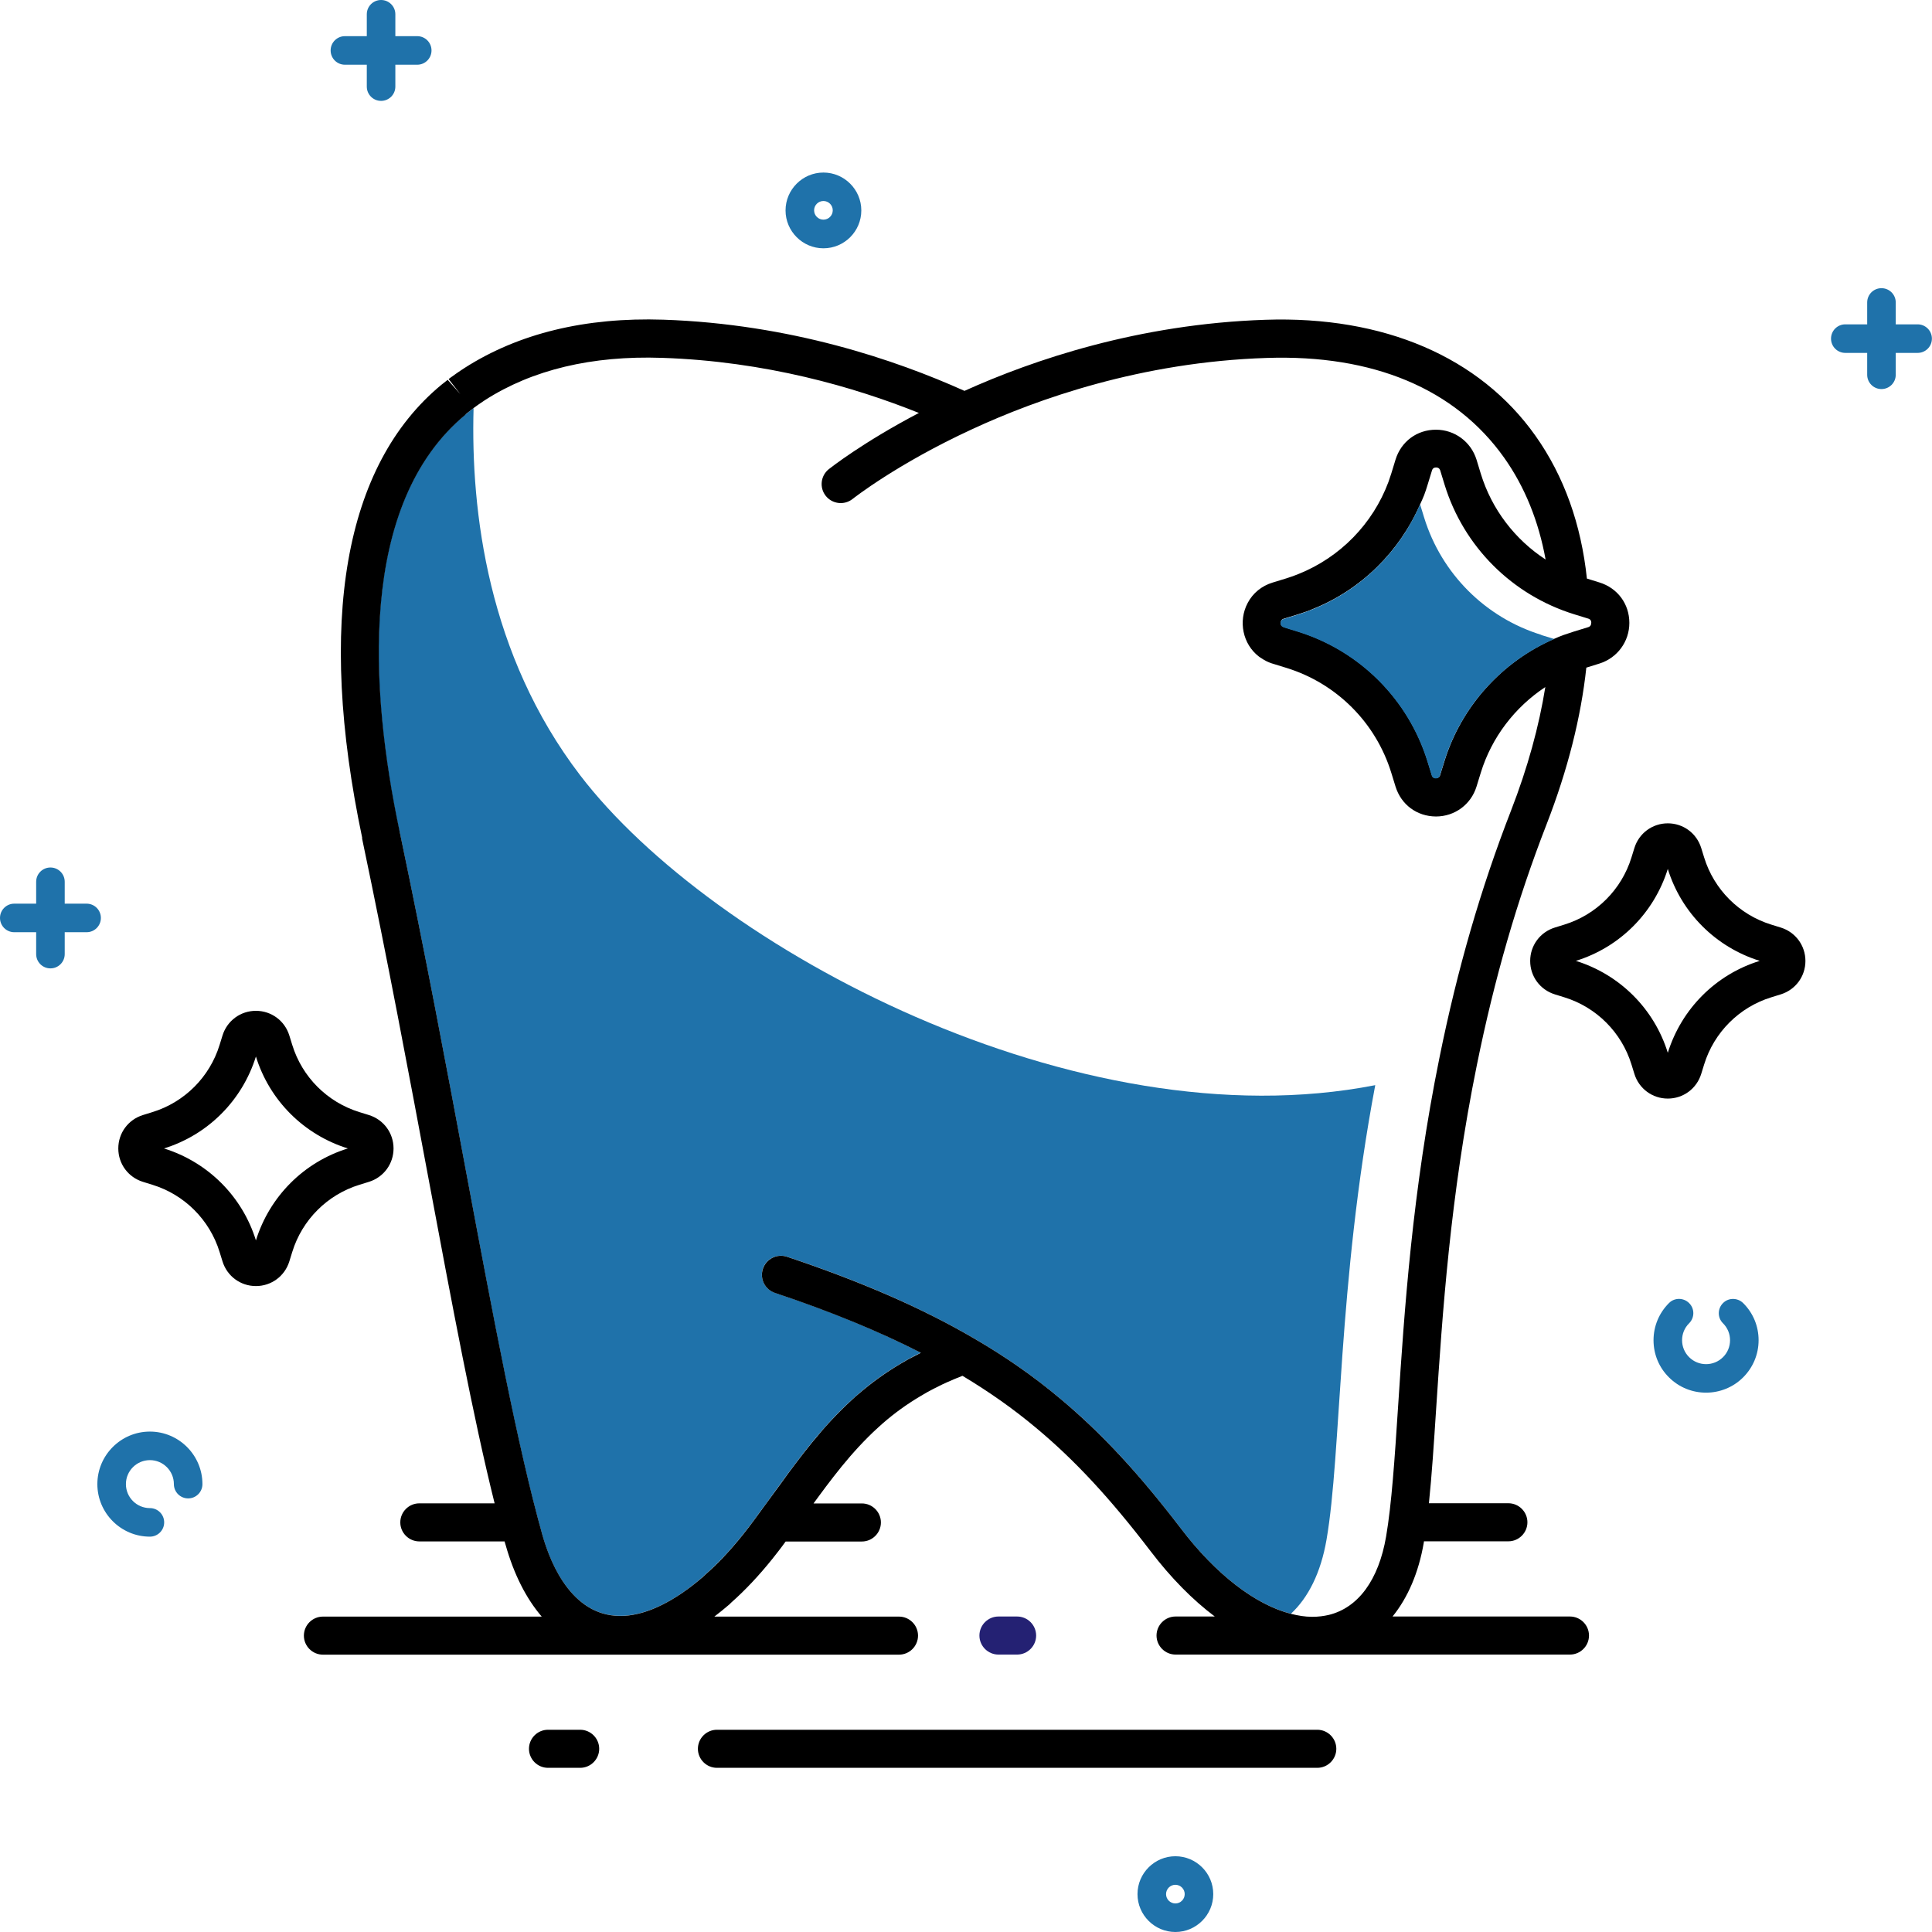
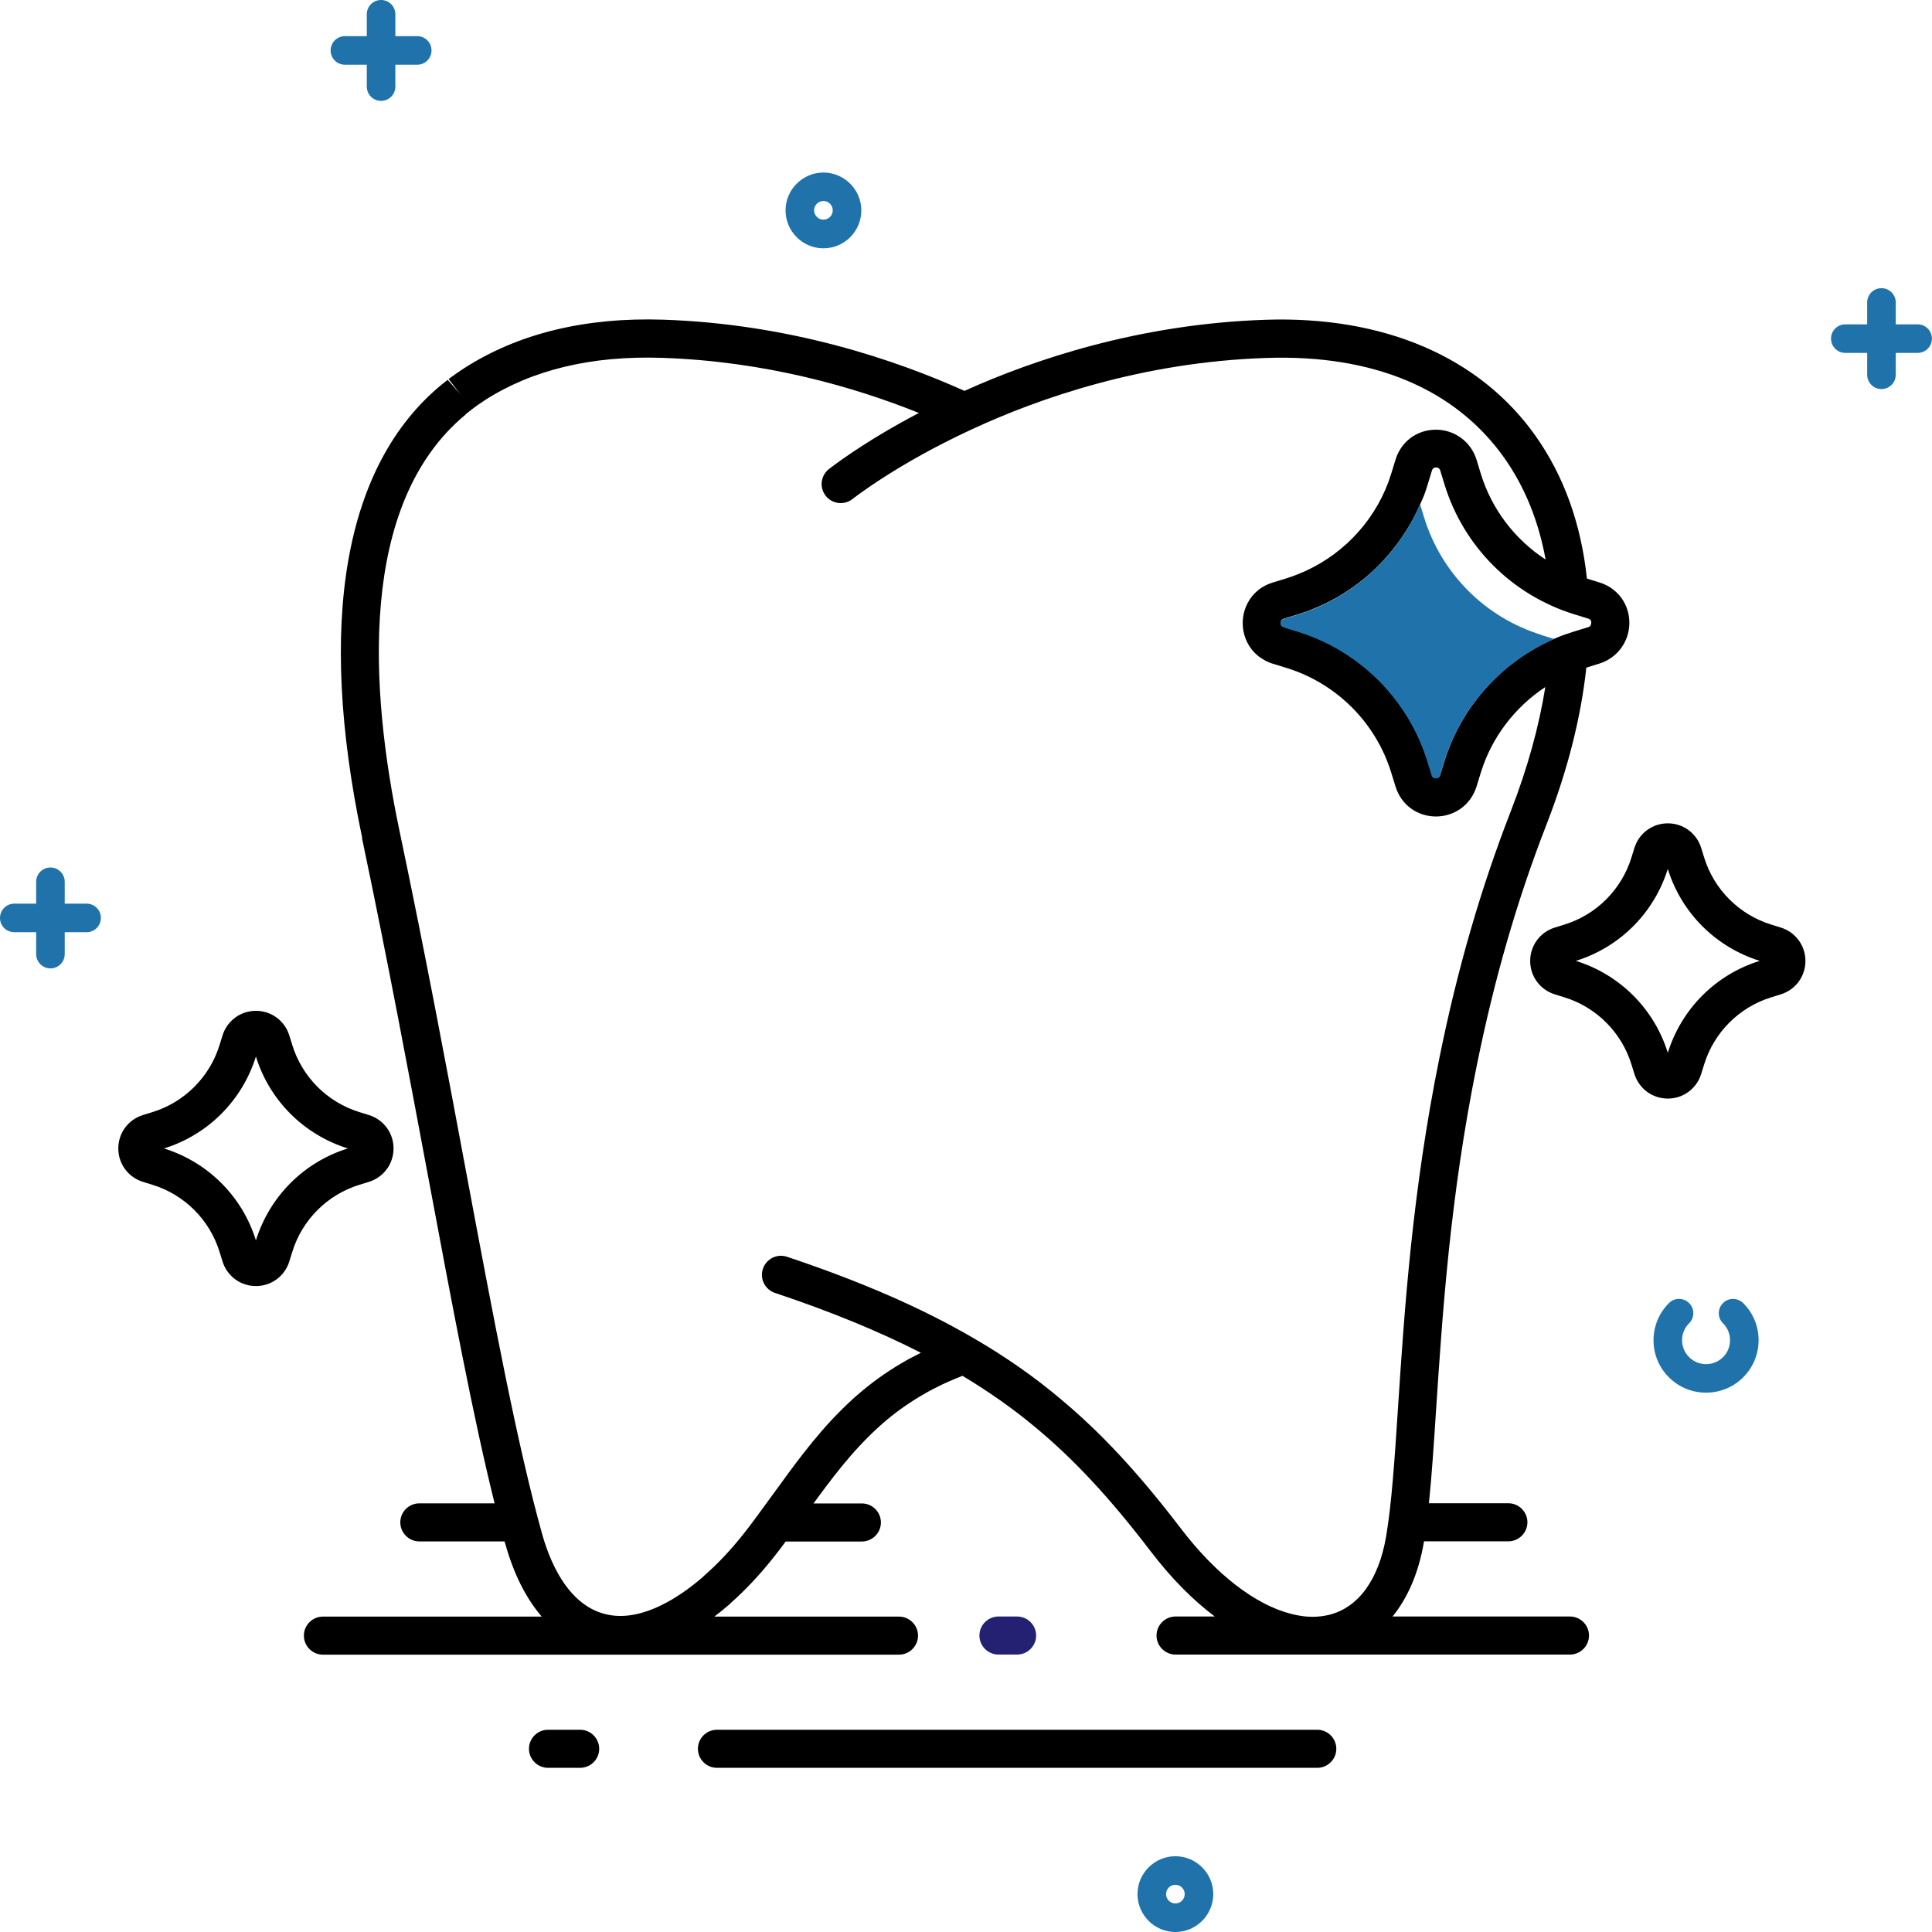
<svg xmlns="http://www.w3.org/2000/svg" id="Layer_2" data-name="Layer 2" viewBox="0 0 203 203">
  <defs>
    <style>      .cls-1 {        fill: none;      }      .cls-2 {        fill: #5d9cec;      }      .cls-3 {        fill: #1f72aa;      }      .cls-4 {        fill: #242173;      }    </style>
  </defs>
  <g id="_3" data-name="3">
    <g>
      <path class="cls-1" d="M86.52,23.09c.54,0,.98-.44.98-.98s-.44-.98-.98-.98-.98.44-.98.98.44.98.98.98Z" />
      <path class="cls-1" d="M60.96,81.44c13.9,18.17,52.28,38.7,83.55,32.57-3.95,20.91-3.54,38.64-5.12,47.76-.6,3.48-1.92,6.09-3.74,7.78.75.19,1.49.3,2.19.31h.07c.59,0,1.16-.06,1.72-.2,3.09-.76,5.22-3.68,6.01-8.23.58-3.37.9-8.14,1.26-13.66.66-10.07,1.49-22.6,4.35-36.67,1.89-9.3,4.34-17.78,7.51-25.93,1.76-4.53,2.96-8.88,3.61-13-3.2,2.11-5.64,5.3-6.78,9l-.45,1.46c-.59,1.88-2.3,3.14-4.26,3.14h0c-2,0-3.66-1.24-4.25-3.15l-.45-1.46c-1.63-5.26-5.74-9.37-11-11l-1.46-.45-.1-.03c-.19-.07-.37-.14-.54-.22-.24-.12-.45-.26-.7-.42l-.11-.08c-1.69-1.3-2.19-3.72-1.17-5.63.54-1.03,1.48-1.79,2.62-2.14l1.47-.45c.48-.15.89-.29,1.25-.45,4.37-1.76,7.8-5.27,9.44-9.65.1-.29.21-.61.31-.92l.44-1.44c.59-1.91,2.25-3.14,4.25-3.15h0c1.97,0,3.68,1.26,4.26,3.14l.45,1.48c1.16,3.76,3.59,6.93,6.81,9.02-.73-4.01-2.17-7.61-4.35-10.69-5.13-7.24-13.76-10.88-24.97-10.49-13.17.44-24.08,4.31-30.92,7.48-7.89,3.64-12.53,7.31-12.58,7.34-.86.69-2.12.55-2.81-.32-.69-.86-.55-2.12.31-2.81.17-.13,3.54-2.8,9.47-5.91-6.78-2.72-16.12-5.43-26.99-5.79-7.37-.24-13.63,1.25-18.6,4.44-.22.14-.46.3-.68.46-.19.13-.34.24-.5.36-.31,10.91,1.52,25.91,11.19,38.57Z" />
      <circle class="cls-1" cx="123.5" cy="199.02" r=".98" />
-       <path class="cls-3" d="M15.75,161.46c.83,0,1.5-.67,1.5-1.5s-.67-1.5-1.5-1.5c-1.39,0-2.52-1.13-2.52-2.52s1.13-2.52,2.52-2.52,2.52,1.13,2.52,2.52c0,.83.67,1.5,1.5,1.5s1.5-.67,1.5-1.5c0-3.04-2.48-5.52-5.52-5.52s-5.52,2.48-5.52,5.52,2.48,5.52,5.52,5.52Z" />
      <path class="cls-3" d="M177.48,136.92c-.59-.59-1.54-.59-2.12,0-1.04,1.04-1.62,2.43-1.62,3.9s.57,2.86,1.62,3.9c1.08,1.08,2.49,1.61,3.9,1.61s2.83-.54,3.9-1.61c1.04-1.04,1.62-2.43,1.62-3.9s-.57-2.86-1.62-3.9c-.59-.58-1.54-.59-2.12,0-.59.59-.59,1.54,0,2.12.48.48.74,1.11.74,1.78s-.26,1.31-.74,1.78c-.98.98-2.58.98-3.56,0-.48-.48-.74-1.11-.74-1.78s.26-1.31.74-1.78c.59-.59.59-1.54,0-2.12Z" />
      <path class="cls-3" d="M127.48,199.02c0-2.2-1.79-3.98-3.98-3.98s-3.98,1.79-3.98,3.98,1.79,3.98,3.98,3.98,3.98-1.79,3.98-3.98ZM123.5,200c-.54,0-.98-.44-.98-.98s.44-.98.98-.98.98.44.98.98-.44.98-.98.98Z" />
      <path class="cls-3" d="M86.52,26.09c2.2,0,3.98-1.79,3.98-3.98s-1.79-3.98-3.98-3.98-3.98,1.79-3.98,3.98,1.79,3.98,3.98,3.98ZM86.52,21.12c.54,0,.98.44.98.98s-.44.98-.98.98-.98-.44-.98-.98.44-.98.98-.98Z" />
      <path class="cls-3" d="M193.89,37.08h2.3v2.3c0,.83.67,1.5,1.5,1.5s1.5-.67,1.5-1.5v-2.3h2.3c.83,0,1.5-.67,1.5-1.5s-.67-1.5-1.5-1.5h-2.3v-2.3c0-.83-.67-1.5-1.5-1.5s-1.5.67-1.5,1.5v2.3h-2.3c-.83,0-1.5.67-1.5,1.5s.67,1.5,1.5,1.5Z" />
      <path class="cls-3" d="M1.5,97.95h2.3v2.3c0,.83.67,1.5,1.5,1.5s1.5-.67,1.5-1.5v-2.3h2.3c.83,0,1.5-.67,1.5-1.5s-.67-1.5-1.5-1.5h-2.3v-2.3c0-.83-.67-1.5-1.5-1.5s-1.5.67-1.5,1.5v2.3H1.5c-.83,0-1.5.67-1.5,1.5s.67,1.5,1.5,1.5Z" />
      <path class="cls-3" d="M36.24,6.8h2.3v2.3c0,.83.67,1.5,1.5,1.5s1.5-.67,1.5-1.5v-2.3h2.3c.83,0,1.5-.67,1.5-1.5s-.67-1.5-1.5-1.5h-2.3V1.5c0-.83-.67-1.5-1.5-1.5s-1.5.67-1.5,1.5v2.3h-2.3c-.83,0-1.5.67-1.5,1.5s.67,1.5,1.5,1.5Z" />
-       <path class="cls-3" d="M41.96,87.26c2.71,12.87,5,25.12,7.02,35.93,2.89,15.45,5.38,28.79,7.99,38.04.93,3.32,3.31,8.83,8.61,8.54,2.47-.14,5.33-1.54,8.26-4.08l.18-.18c1.33-1.16,2.68-2.58,4-4.23.19-.24.38-.49.58-.74.37-.47.71-.94,1.05-1.41.08-.1.15-.2.22-.3,0,0,0,0,0,0,.39-.52.76-1.03,1.11-1.52l.31-.42c.51-.71,1.01-1.41,1.53-2.1.99-1.34,2.17-2.91,3.49-4.42.31-.36.62-.7.93-1.04.73-.8,1.51-1.57,2.28-2.27.18-.17.4-.36.62-.55,1.38-1.21,2.87-2.28,4.53-3.26.23-.14.5-.3.78-.45.42-.24.86-.46,1.3-.67-4.41-2.26-9.46-4.34-15.33-6.29-1.05-.35-1.61-1.48-1.27-2.53.35-1.05,1.48-1.61,2.53-1.27,7.78,2.59,14.2,5.4,19.65,8.58,3.32,1.93,6.29,4,9.06,6.33,4.29,3.56,8.19,7.77,12.66,13.62,3.71,4.88,7.87,8.04,11.59,8.99,1.82-1.69,3.14-4.3,3.74-7.78,1.58-9.12,1.17-26.85,5.12-47.76-31.27,6.13-69.65-14.4-83.55-32.57-9.67-12.65-11.5-27.66-11.19-38.57-.03.02-.06.04-.09.07l-.1.08-.11.08c-.19.15-.38.29-.57.45-11.36,9.4-10.05,28.96-6.95,43.71Z" />
      <polygon class="cls-2" points="48.35 41.43 48.35 41.43 48.35 41.44 48.35 41.43" />
      <path d="M140.41,183.75c0-1.1-.9-2-2-2h-63.08c-1.1,0-2,.9-2,2s.9,2,2,2h63.08c1.1,0,2-.9,2-2Z" />
      <path d="M57.58,181.75c-1.1,0-2,.9-2,2s.9,2,2,2h3.38c1.1,0,2-.9,2-2s-.9-2-2-2h-3.38Z" />
      <path class="cls-4" d="M106.87,173.85c1.1,0,2-.9,2-2s-.9-2-2-2h-1.96c-1.1,0-2,.9-2,2s.9,2,2,2h1.96Z" />
      <path d="M38.04,88.08c2.7,12.83,4.98,25.05,7,35.84,2.49,13.29,4.68,25.02,6.93,34.04h-7.91c-1.1,0-2,.9-2,2s.9,2,2,2h8.96c.03.11.06.24.1.35.88,3.12,2.17,5.65,3.8,7.55h-22.99c-1.1,0-2,.9-2,2s.9,2,2,2h60.53c1.1,0,2-.9,2-2s-.9-2-2-2h-19.4c.53-.4,1.05-.83,1.59-1.29l.18-.18c1.46-1.29,2.91-2.83,4.33-4.6.21-.26.42-.53.62-.79.27-.34.52-.69.77-1.03h8.01c1.1,0,2-.9,2-2s-.9-2-2-2h-5.08c.19-.26.38-.53.58-.79.94-1.28,2.07-2.77,3.28-4.17.28-.31.55-.63.85-.95.67-.72,1.35-1.41,2.07-2.06.15-.14.31-.29.5-.45,1.22-1.06,2.51-2,4-2.88.21-.13.44-.26.65-.38.42-.23.84-.45,1.31-.68.23-.12.48-.23.74-.35.55-.25,1.11-.48,1.67-.7,2.8,1.68,5.33,3.46,7.71,5.45,4.05,3.37,7.77,7.37,12.05,12.97,2.14,2.81,4.42,5.12,6.75,6.87h-4.12c-1.1,0-2,.9-2,2s.9,2,2,2h14.35s.05,0,.07,0c.02,0,.03,0,.05,0h26.97c1.1,0,2-.9,2-2s-.9-2-2-2h-18.64c1.6-1.97,2.74-4.6,3.28-7.75,0-.05.02-.1.02-.15h8.87c1.1,0,2-.9,2-2s-.9-2-2-2h-8.35c.3-2.88.52-6.23.76-9.92.66-9.95,1.47-22.33,4.28-36.13,1.84-9.07,4.23-17.34,7.32-25.28,2.24-5.76,3.62-11.28,4.18-16.47l1.38-.43h0c1.88-.59,3.14-2.31,3.14-4.27,0-2-1.24-3.66-3.14-4.25l-1.32-.41c-.6-5.68-2.39-10.75-5.41-15.01-5.86-8.27-15.93-12.6-28.37-12.18-13.32.44-24.42,4.22-31.62,7.47-7.22-3.25-18.32-7.03-31.63-7.48-8.2-.27-15.23,1.44-20.91,5.08-.28.19-.57.37-.82.55-.22.15-.43.3-.7.5l-.14.11,1.23,1.58h0s0,0,0,0l-1.33-1.5c-.22.17-.43.34-.66.52-10.22,8.45-13.1,24.92-8.32,47.62ZM167.19,65.46c0,.34-.24.42-.32.44l-1.53.47c-.35.11-.69.23-1.05.35-.33.12-.65.25-.96.39-5.51,2.38-9.79,7.13-11.56,12.87l-.45,1.45c-.02.08-.1.33-.44.33h0c-.34,0-.41-.24-.43-.32l-.45-1.46c-2.02-6.52-7.11-11.62-13.65-13.64l-1.46-.45-.21-.13c-.14-.14-.14-.39-.05-.56.04-.08.1-.14.26-.19l1.47-.45c.62-.19,1.15-.38,1.61-.58,5.06-2.03,9.09-6.02,11.26-11.02.14-.32.29-.62.41-.94.13-.35.25-.71.37-1.11l.45-1.47c.02-.08.1-.32.43-.32h0c.34,0,.42.25.44.32l.45,1.47c2,6.52,7.1,11.62,13.64,13.64l1.46.45c.08.02.32.1.32.43ZM48.91,43.54c.19-.15.38-.3.57-.45l.11-.08.1-.08s.06-.04.09-.07c.16-.12.32-.23.5-.36.23-.16.46-.32.68-.46,4.97-3.19,11.23-4.69,18.6-4.44,10.88.36,20.22,3.07,26.99,5.79-5.93,3.11-9.3,5.78-9.47,5.91-.86.69-1,1.95-.31,2.81.69.86,1.95,1,2.81.32.05-.04,4.68-3.7,12.58-7.34,6.84-3.17,17.75-7.05,30.92-7.48,11.21-.38,19.84,3.25,24.97,10.49,2.18,3.08,3.62,6.68,4.35,10.69-3.22-2.1-5.66-5.27-6.81-9.02l-.45-1.48c-.59-1.88-2.3-3.14-4.26-3.14h0c-2,0-3.66,1.24-4.25,3.15l-.44,1.44c-.1.32-.21.64-.31.92-1.64,4.38-5.07,7.9-9.44,9.65-.36.15-.77.3-1.25.45l-1.47.45c-1.15.35-2.08,1.11-2.62,2.14-1.02,1.91-.52,4.33,1.17,5.63l.11.08c.24.16.46.3.7.42.17.08.35.16.54.22l.1.03,1.46.45c5.26,1.63,9.37,5.74,11,11l.45,1.46c.59,1.91,2.25,3.14,4.25,3.15h0c1.97,0,3.68-1.26,4.26-3.14l.45-1.46c1.14-3.71,3.58-6.89,6.78-9-.66,4.12-1.85,8.47-3.61,13-3.17,8.15-5.63,16.64-7.51,25.93-2.86,14.07-3.69,26.6-4.35,36.67-.36,5.52-.68,10.29-1.26,13.66-.78,4.55-2.92,7.47-6.01,8.23-.55.13-1.12.2-1.72.2h-.07c-.71,0-1.44-.12-2.19-.31-3.72-.95-7.88-4.11-11.59-8.99-4.47-5.85-8.38-10.05-12.66-13.62-2.77-2.33-5.74-4.4-9.06-6.33-5.44-3.18-11.87-5.98-19.65-8.58-1.05-.35-2.18.22-2.53,1.27-.35,1.05.22,2.18,1.27,2.53,5.87,1.96,10.91,4.03,15.33,6.29-.44.22-.87.44-1.3.67-.28.16-.55.31-.78.45-1.66.98-3.15,2.06-4.53,3.26-.22.18-.44.38-.62.55-.78.71-1.55,1.48-2.28,2.27-.32.34-.62.68-.93,1.04-1.31,1.51-2.5,3.08-3.49,4.42-.52.7-1.02,1.4-1.53,2.1l-.31.42c-.36.49-.73,1-1.11,1.52,0,0,0,0,0,0-.07.1-.14.2-.22.3-.34.47-.69.94-1.05,1.41-.19.25-.39.5-.58.74-1.32,1.65-2.66,3.07-4,4.23l-.18.18c-2.94,2.53-5.79,3.94-8.26,4.08-5.3.29-7.68-5.22-8.61-8.54-2.6-9.26-5.1-22.6-7.99-38.04-2.02-10.81-4.31-23.05-7.02-35.93-3.1-14.75-4.41-34.31,6.95-43.71Z" />
      <path d="M15.02,124.18l1,.31h0c3.37,1.04,6.01,3.68,7.05,7.05l.31,1c.48,1.55,1.89,2.59,3.51,2.59,1.62,0,3.03-1.04,3.51-2.59l.31-1c1.04-3.37,3.68-6.01,7.05-7.05l1-.31c1.55-.48,2.59-1.89,2.59-3.51,0-1.62-1.04-3.03-2.59-3.51l-1-.31c-3.37-1.04-6.01-3.68-7.05-7.05l-.31-1c-.48-1.55-1.89-2.59-3.51-2.59h0c-1.62,0-3.03,1.04-3.51,2.59l-.31,1c-1.04,3.37-3.68,6.01-7.05,7.05l-1,.31c-1.55.48-2.59,1.89-2.59,3.51,0,1.62,1.04,3.03,2.59,3.51ZM17.23,120.67c4.62-1.43,8.22-5.04,9.66-9.66,1.43,4.62,5.04,8.22,9.66,9.66-4.62,1.43-8.22,5.04-9.66,9.66-1.43-4.62-5.04-8.22-9.66-9.66Z" />
      <path d="M164.37,97.15l-1,.31c-1.55.48-2.59,1.89-2.59,3.51s1.04,3.03,2.59,3.51l1,.31h0c3.37,1.04,6.01,3.68,7.05,7.05l.31,1c.48,1.55,1.89,2.59,3.51,2.59h0c1.62,0,3.03-1.04,3.51-2.59l.31-1c1.04-3.37,3.68-6.01,7.05-7.05l1-.31c1.55-.48,2.59-1.89,2.59-3.51s-1.04-3.03-2.59-3.51l-1-.31c-3.37-1.04-6.01-3.68-7.05-7.05l-.31-1c-.48-1.55-1.89-2.59-3.51-2.59-1.62,0-3.03,1.04-3.51,2.59l-.31,1c-1.04,3.37-3.68,6.01-7.05,7.05ZM165.58,100.96c4.62-1.43,8.22-5.04,9.66-9.66,1.43,4.62,5.04,8.22,9.66,9.66-4.62,1.43-8.22,5.04-9.66,9.66-1.43-4.62-5.04-8.22-9.66-9.66Z" />
      <path class="cls-3" d="M161.96,66.71c-5.89-1.82-10.5-6.43-12.32-12.32l-.43-1.4c-2.16,5-6.2,8.99-11.26,11.02-.45.19-.99.39-1.61.58l-1.47.45c-.15.05-.21.11-.26.19-.09.17-.08.42.05.56l.21.13,1.46.45c6.53,2.02,11.63,7.12,13.65,13.64l.45,1.46c.02.08.1.32.43.32h0c.34,0,.42-.25.44-.33l.45-1.45c1.77-5.75,6.05-10.49,11.56-12.87l-1.37-.42Z" />
    </g>
  </g>
</svg>